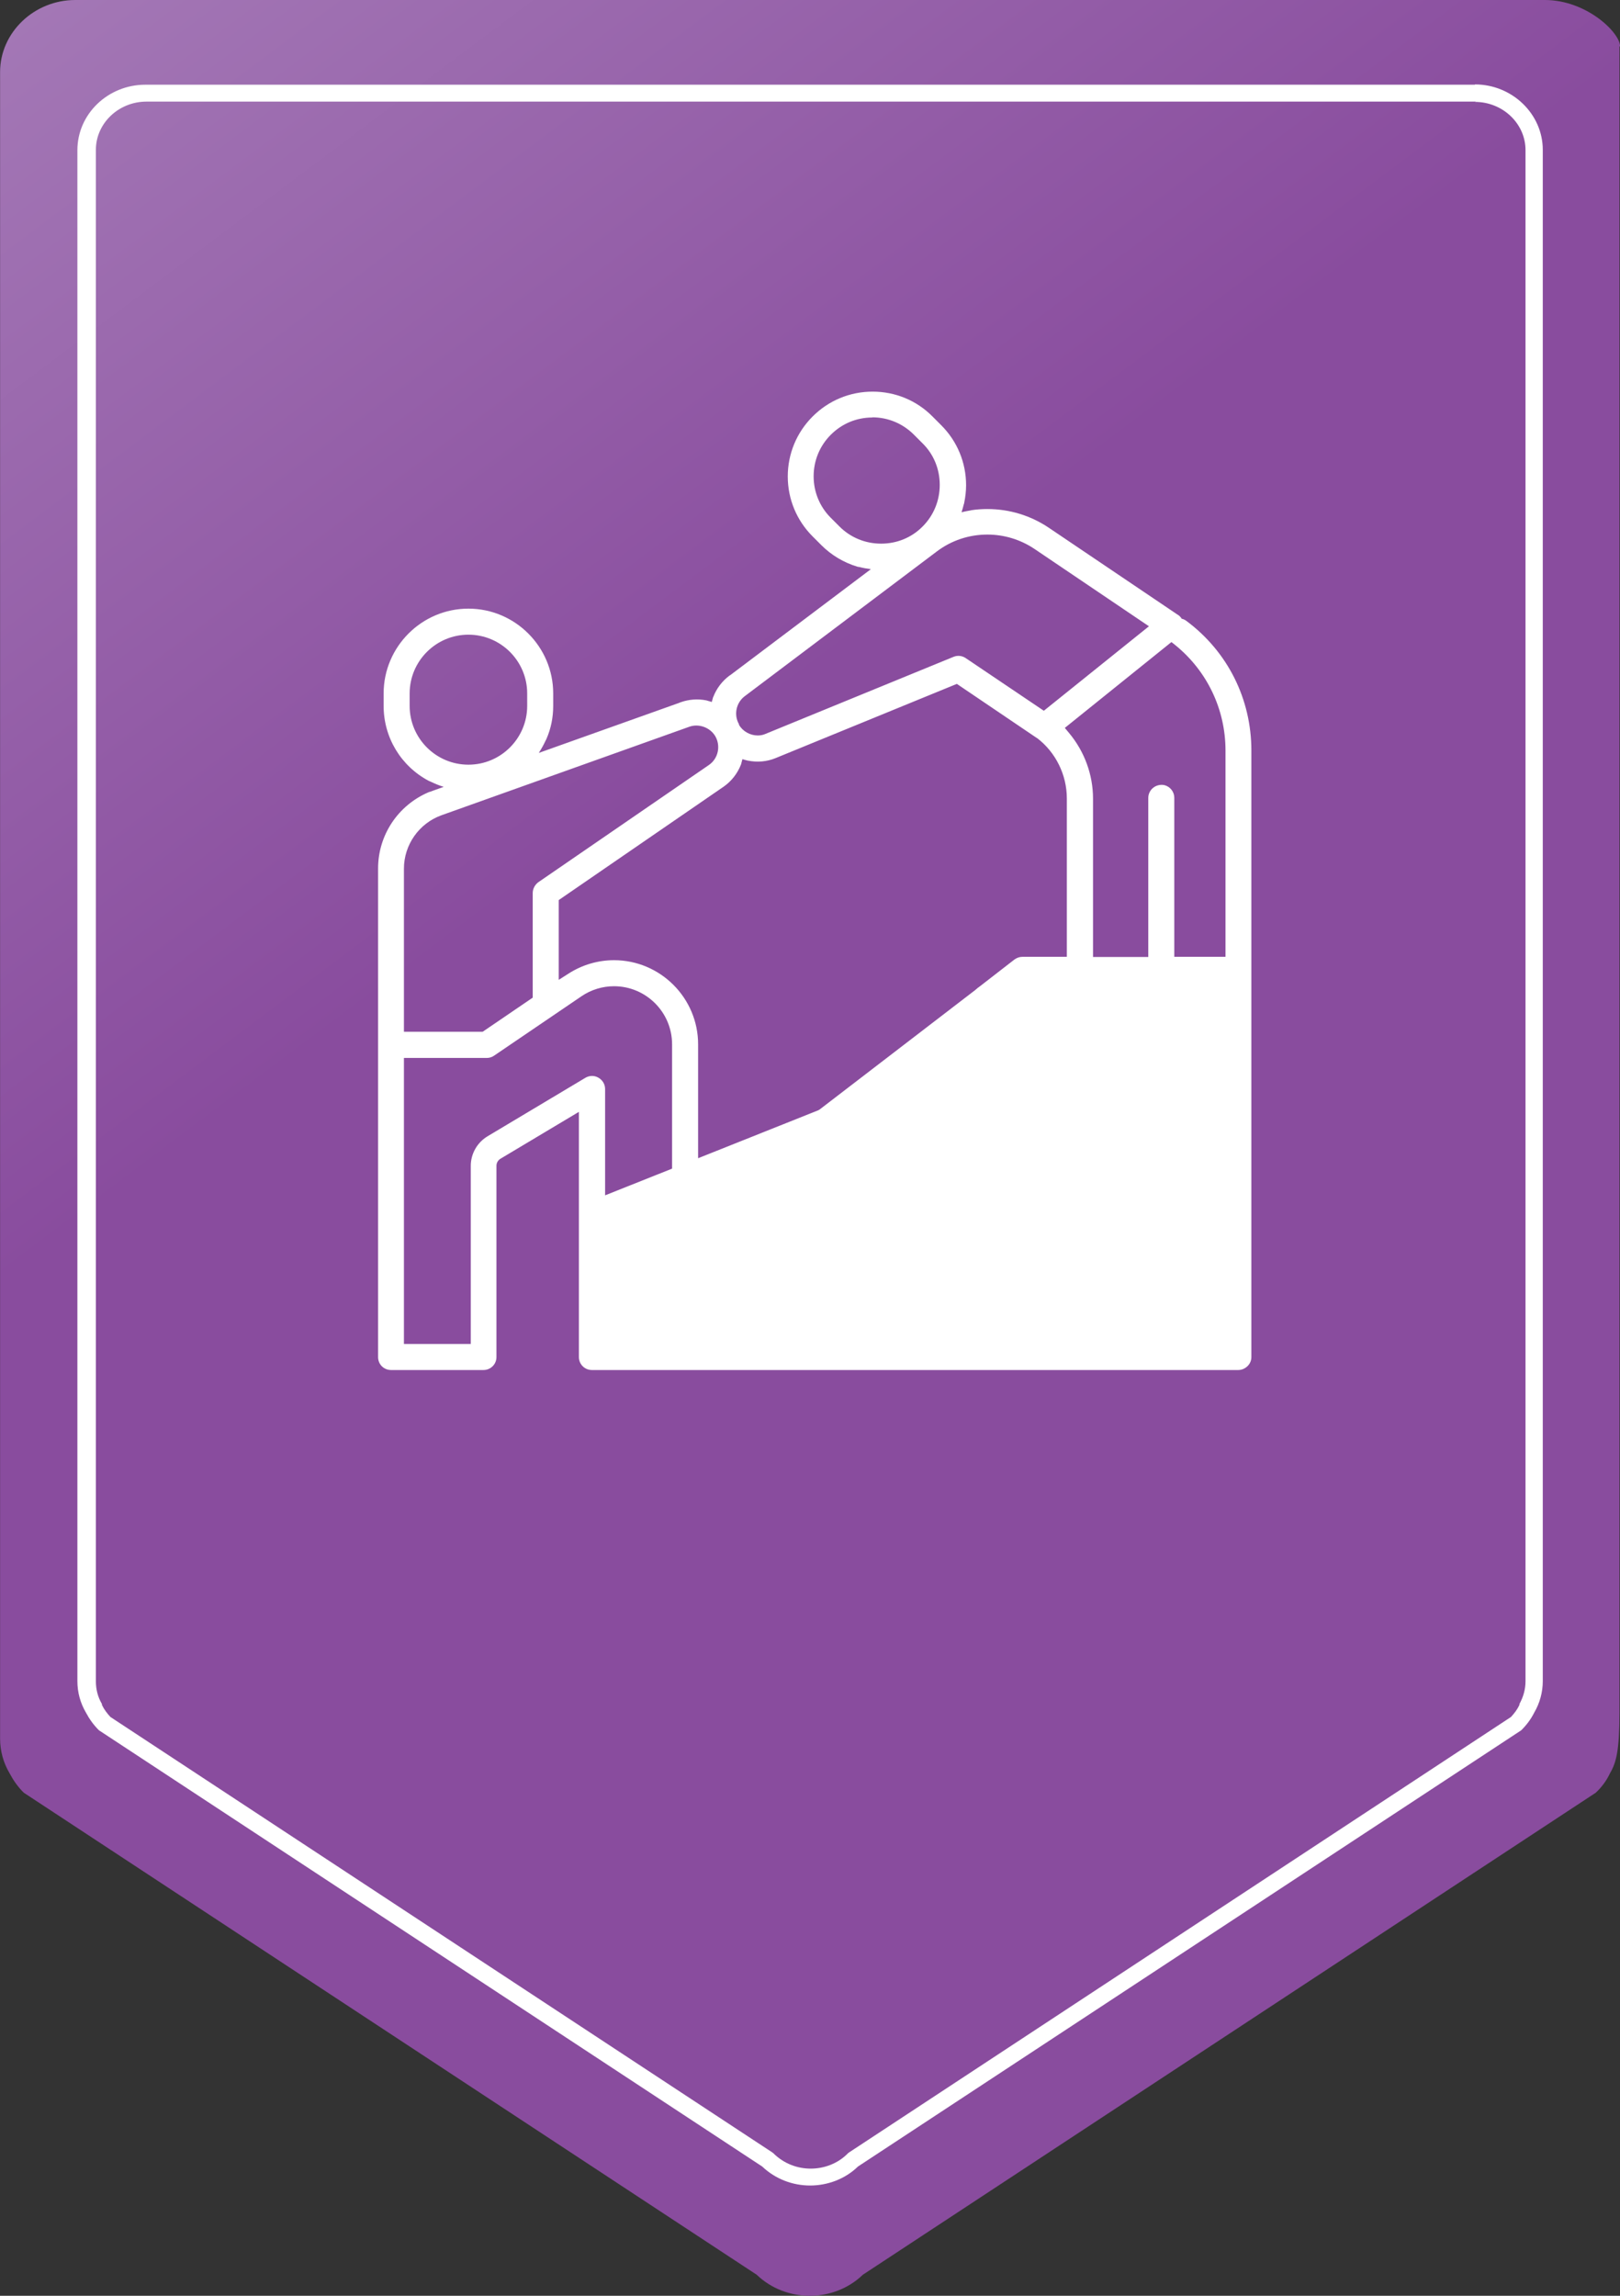
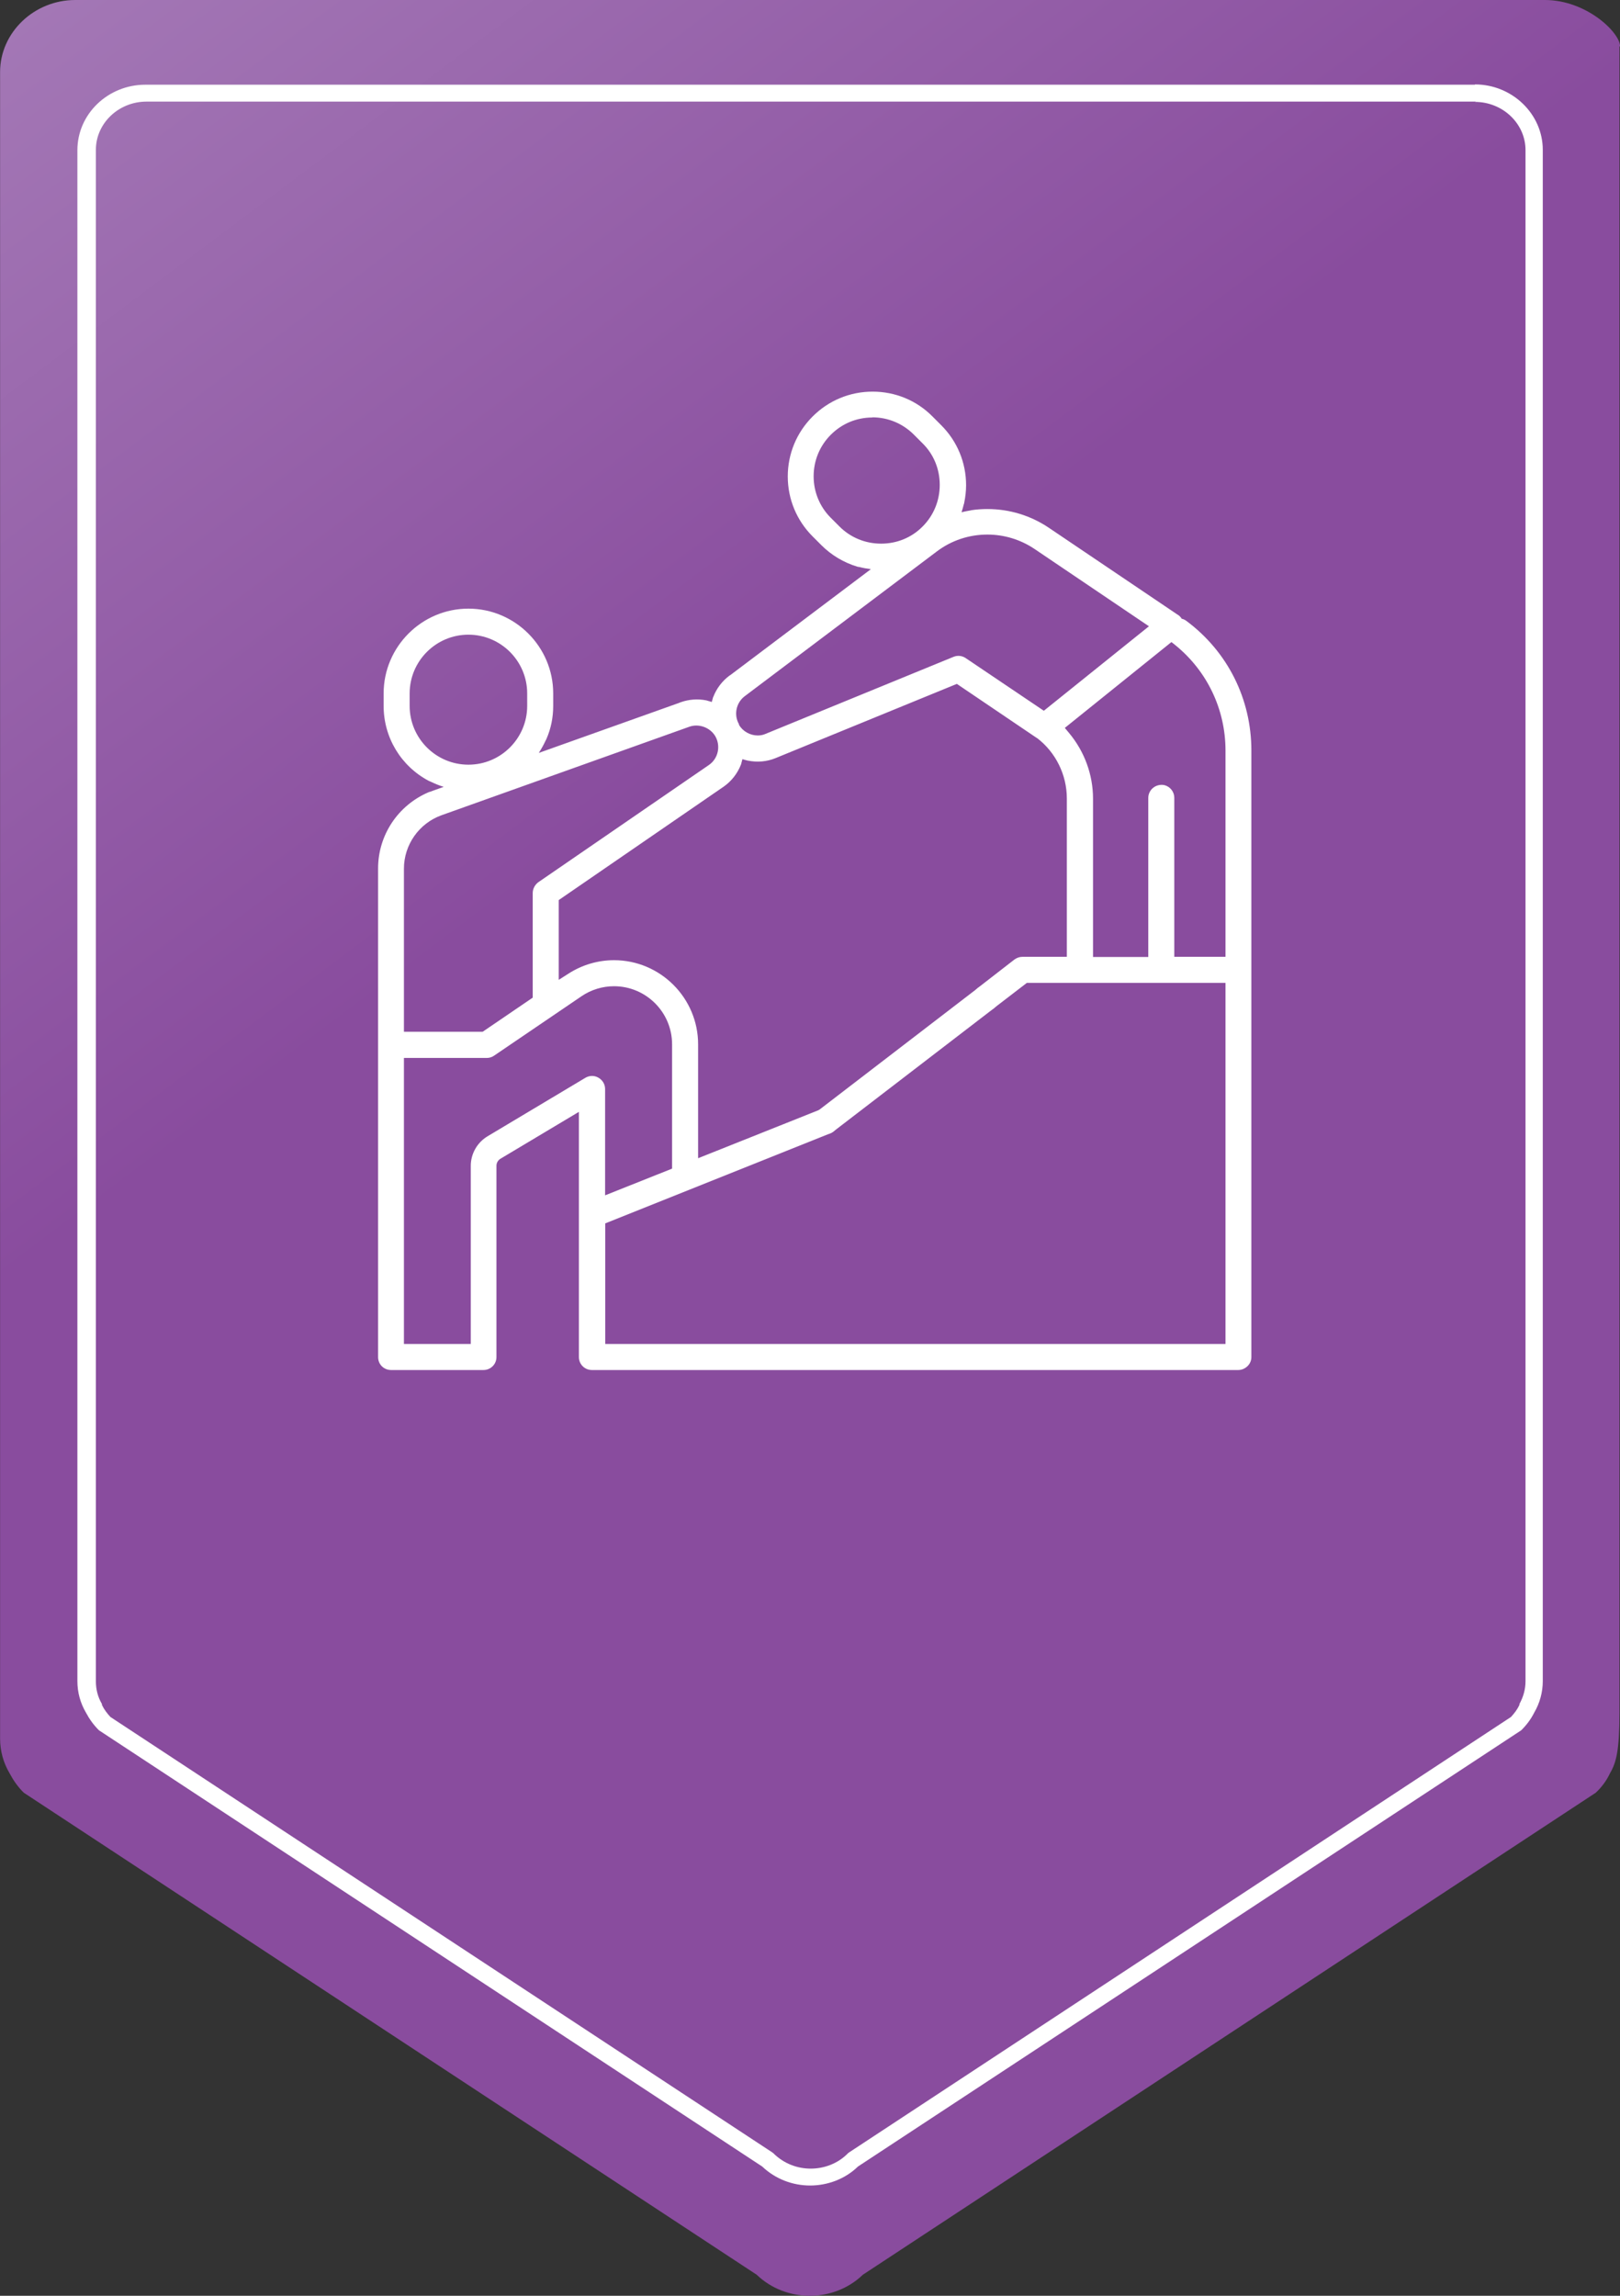
<svg xmlns="http://www.w3.org/2000/svg" width="100%" height="100%" viewBox="0 0 120 170" version="1.1" xml:space="preserve" style="fill-rule:evenodd;clip-rule:evenodd;stroke-linejoin:round;stroke-miterlimit:2;">
  <rect x="0" y="0" width="120" height="170" fill="#333333" stroke="none" />
  <g transform="matrix(1,0,0,1,-1323.51,-1517.75)">
    <g transform="matrix(1,0,0,1,146.856,-66.82)">
      <g transform="matrix(1,0,0,1,1176.66,1584.57)">
        <path d="M120,3.438C120,2.411 117.507,0 114.431,0L5.569,0C2.515,0 0,2.411 0,5.336L0,128.726C0,129.664 0.247,130.535 0.696,131.294C0.966,131.807 1.302,132.299 1.751,132.745L56.048,168.443C58.204,170.519 61.752,170.519 63.907,168.443L118.204,132.745C118.653,132.321 119.012,131.83 119.259,131.294C119.708,130.535 119.955,129.642 119.955,126.807L119.955,3.438L120,3.438Z" style="fill:url(#_Linear1);fill-rule:nonzero;" />
      </g>
      <g transform="matrix(1,0,0,1,1176.66,1584.57)">
        <path d="M28.958,101.448C28.423,101.448 28,101.026 28,100.491L28,64.31C28,61.847 29.468,59.634 31.744,58.663C31.781,58.651 31.831,58.626 31.868,58.626C31.93,58.601 32.005,58.576 32.067,58.551L32.863,58.266C32.527,58.166 32.204,58.029 31.893,57.88C31.856,57.868 31.818,57.843 31.769,57.83C29.692,56.736 28.411,54.609 28.411,52.271L28.411,51.35C28.411,47.893 31.234,45.069 34.691,45.069C38.149,45.069 40.972,47.893 40.972,51.35L40.972,52.271C40.972,53.116 40.811,53.937 40.475,54.708C40.45,54.758 40.438,54.795 40.413,54.833C40.263,55.156 40.089,55.467 39.903,55.753L50.3,52.047C50.3,52.047 50.375,52.009 50.425,51.997C51.022,51.786 51.681,51.736 52.303,51.86C52.34,51.86 52.39,51.885 52.427,51.897C52.527,51.922 52.626,51.947 52.713,51.984C52.738,51.897 52.763,51.81 52.788,51.736C52.788,51.686 52.813,51.636 52.838,51.587C53.074,50.977 53.484,50.442 54.007,50.044C54.044,50.019 54.082,49.995 54.119,49.97L64.504,42.146C64.218,42.109 63.92,42.059 63.646,41.985C63.596,41.985 63.546,41.972 63.497,41.96C62.502,41.661 61.581,41.114 60.835,40.368L60.188,39.721C59.007,38.54 58.347,36.96 58.347,35.281C58.347,33.602 59.007,32.022 60.188,30.841C61.37,29.659 62.949,29 64.629,29C66.308,29 67.887,29.647 69.069,30.841L69.715,31.488C70.897,32.669 71.556,34.249 71.556,35.928C71.556,36.363 71.506,36.798 71.419,37.221C71.419,37.271 71.394,37.321 71.382,37.358C71.332,37.545 71.283,37.744 71.22,37.93C71.419,37.88 71.631,37.843 71.83,37.806C71.867,37.806 71.904,37.793 71.942,37.781C72.34,37.719 72.738,37.694 73.136,37.694C74.777,37.694 76.357,38.179 77.713,39.099L87.227,45.517C87.227,45.517 87.24,45.517 87.252,45.529C87.364,45.604 87.464,45.704 87.526,45.816C87.65,45.84 87.775,45.903 87.874,45.977C90.934,48.253 92.688,51.761 92.688,55.579L92.688,100.491C92.688,100.74 92.588,100.976 92.414,101.15C92.227,101.337 91.979,101.448 91.717,101.448L43.833,101.448C43.298,101.448 42.875,101.013 42.875,100.491L42.875,82.332L37.067,85.802C36.88,85.914 36.768,86.113 36.768,86.325L36.768,100.491C36.768,101.026 36.333,101.448 35.811,101.448L28.92,101.448L28.958,101.448ZM44.828,99.521L90.772,99.521L90.772,72.78L76.059,72.78L73.596,74.671C73.173,74.994 72.576,74.919 72.253,74.496C71.929,74.074 72.004,73.477 72.427,73.153L75.138,71.051C75.312,70.927 75.511,70.852 75.723,70.852L79.019,70.852L79.019,59.124C79.019,57.382 78.198,55.703 76.805,54.646L76.792,54.646L70.872,50.641L57.44,56.139C56.805,56.4 56.109,56.462 55.4,56.325C55.362,56.325 55.338,56.313 55.3,56.3C55.188,56.275 55.089,56.251 54.989,56.213C54.965,56.3 54.94,56.387 54.915,56.487C54.915,56.537 54.89,56.574 54.877,56.624C54.616,57.283 54.169,57.855 53.596,58.253L41.383,66.648L41.383,72.556L42.104,72.096C43.112,71.449 44.281,71.101 45.475,71.101C48.907,71.101 51.706,73.899 51.706,77.332L51.706,85.765L60.785,82.145C61.283,81.946 61.83,82.195 62.029,82.68C62.228,83.178 61.979,83.725 61.494,83.924L44.828,90.591L44.828,99.533L44.828,99.521ZM29.915,99.521L34.866,99.521L34.866,86.325C34.866,85.441 35.338,84.608 36.097,84.148L43.36,79.807C43.659,79.633 44.02,79.621 44.331,79.807C44.629,79.981 44.816,80.292 44.816,80.641L44.816,88.513L49.778,86.536L49.778,77.332C49.778,74.957 47.85,73.029 45.475,73.029C44.617,73.029 43.771,73.29 43.062,73.775L36.582,78.178C36.42,78.29 36.234,78.34 36.047,78.34L29.915,78.34L29.915,99.533L29.915,99.521ZM29.915,76.399L35.749,76.399L39.455,73.875L39.455,66.126C39.455,65.815 39.617,65.516 39.865,65.33L52.502,56.649C53.198,56.176 53.397,55.231 52.975,54.509C52.589,53.863 51.756,53.564 51.059,53.813L32.701,60.367C31.035,60.964 29.915,62.556 29.915,64.323L29.915,76.399ZM86.966,70.852L90.772,70.852L90.772,55.579C90.772,52.532 89.416,49.696 87.066,47.781L86.767,47.544L78.869,53.9L79.18,54.273C80.325,55.641 80.959,57.37 80.959,59.136L80.959,70.865L85.051,70.865L85.051,59.086C85.051,58.838 85.15,58.589 85.337,58.402C85.573,58.166 85.934,58.066 86.257,58.141C86.68,58.253 86.979,58.639 86.979,59.074L86.979,70.852L86.966,70.852ZM34.691,46.997C32.291,46.997 30.338,48.95 30.338,51.35L30.338,52.271C30.338,54.671 32.291,56.624 34.691,56.624C37.092,56.624 39.045,54.671 39.045,52.271L39.045,51.35C39.045,48.95 37.092,46.997 34.691,46.997ZM54.741,53.688C55.027,54.161 55.562,54.46 56.121,54.46C56.333,54.46 56.532,54.422 56.718,54.335L70.623,48.639C70.922,48.514 71.258,48.552 71.519,48.726L77.315,52.631L85.101,46.375L76.631,40.654C75.598,39.957 74.379,39.584 73.136,39.584C71.768,39.584 70.462,40.02 69.379,40.841L55.164,51.549C54.517,52.034 54.33,52.942 54.741,53.639L54.728,53.639L54.728,53.664L54.741,53.664L54.741,53.688ZM64.616,30.915C63.447,30.915 62.365,31.363 61.532,32.196C60.711,33.017 60.263,34.112 60.263,35.269C60.263,36.425 60.711,37.52 61.532,38.341L62.178,38.987C62.999,39.808 64.094,40.256 65.263,40.256C66.432,40.256 67.526,39.808 68.335,38.987C69.156,38.166 69.604,37.072 69.604,35.903C69.604,34.734 69.156,33.639 68.335,32.831L67.688,32.184C66.867,31.363 65.773,30.903 64.616,30.903" style="fill:white;fill-rule:nonzero;" />
      </g>
      <g transform="matrix(1,0,0,1,1176.66,1584.57)">
        <path d="M61.145,83.987C60.859,83.987 60.573,83.862 60.386,83.614C60.063,83.191 60.137,82.594 60.56,82.27L72.438,73.154C72.861,72.83 73.458,72.905 73.781,73.328C74.105,73.751 74.03,74.348 73.607,74.671L61.729,83.788C61.555,83.925 61.344,83.987 61.145,83.987Z" style="fill:white;fill-rule:nonzero;" />
      </g>
      <g transform="matrix(1,0,0,1,1176.66,1584.57)">
-         <path d="M43.869,89.932L43.869,100.479L91.741,100.479L91.741,71.811L75.734,71.811L63.396,81.3L61.145,83.029L43.869,89.932Z" style="fill:white;fill-rule:nonzero;" />
-       </g>
+         </g>
      <g transform="matrix(1,0,0,1,1176.66,1584.57)">
        <path d="M109.245,7.546C111.31,7.546 112.995,9.153 112.995,11.118L112.995,124.485C112.995,125.087 112.837,125.646 112.545,126.181L112.545,126.248C112.388,126.583 112.164,126.873 111.917,127.141L62.897,159.379L62.807,159.446L62.718,159.535C62.022,160.205 61.056,160.584 60.045,160.584C59.035,160.584 58.092,160.205 57.373,159.535L57.283,159.446L57.194,159.379L8.174,127.141C7.927,126.873 7.703,126.583 7.545,126.248L7.545,126.181C7.231,125.646 7.096,125.087 7.096,124.485L7.096,11.096C7.096,9.131 8.78,7.524 10.846,7.524L109.334,7.524L109.245,7.546ZM109.245,6.273L10.757,6.273C7.995,6.273 5.727,8.439 5.727,11.118L5.727,124.485C5.727,125.333 5.951,126.114 6.355,126.806C6.602,127.275 6.917,127.722 7.321,128.124L56.453,160.428C57.441,161.366 58.721,161.835 60.001,161.835C61.281,161.835 62.583,161.366 63.548,160.428L112.68,128.124C113.084,127.722 113.399,127.298 113.646,126.806C114.05,126.114 114.274,125.311 114.274,124.485L114.274,11.096C114.274,8.439 112.007,6.251 109.245,6.251" style="fill:white;fill-rule:nonzero;" />
      </g>
    </g>
  </g>
  <defs>
    <linearGradient id="_Linear1" x1="0" y1="0" x2="1" y2="0" gradientUnits="userSpaceOnUse" gradientTransform="matrix(63.181,84.249,-84.249,63.181,-21.267,-20.675)">
      <stop offset="0" style="stop-color:rgb(174,137,191);stop-opacity:1" />
      <stop offset="1" style="stop-color:rgb(137,76,158);stop-opacity:1" />
    </linearGradient>
  </defs>
</svg>